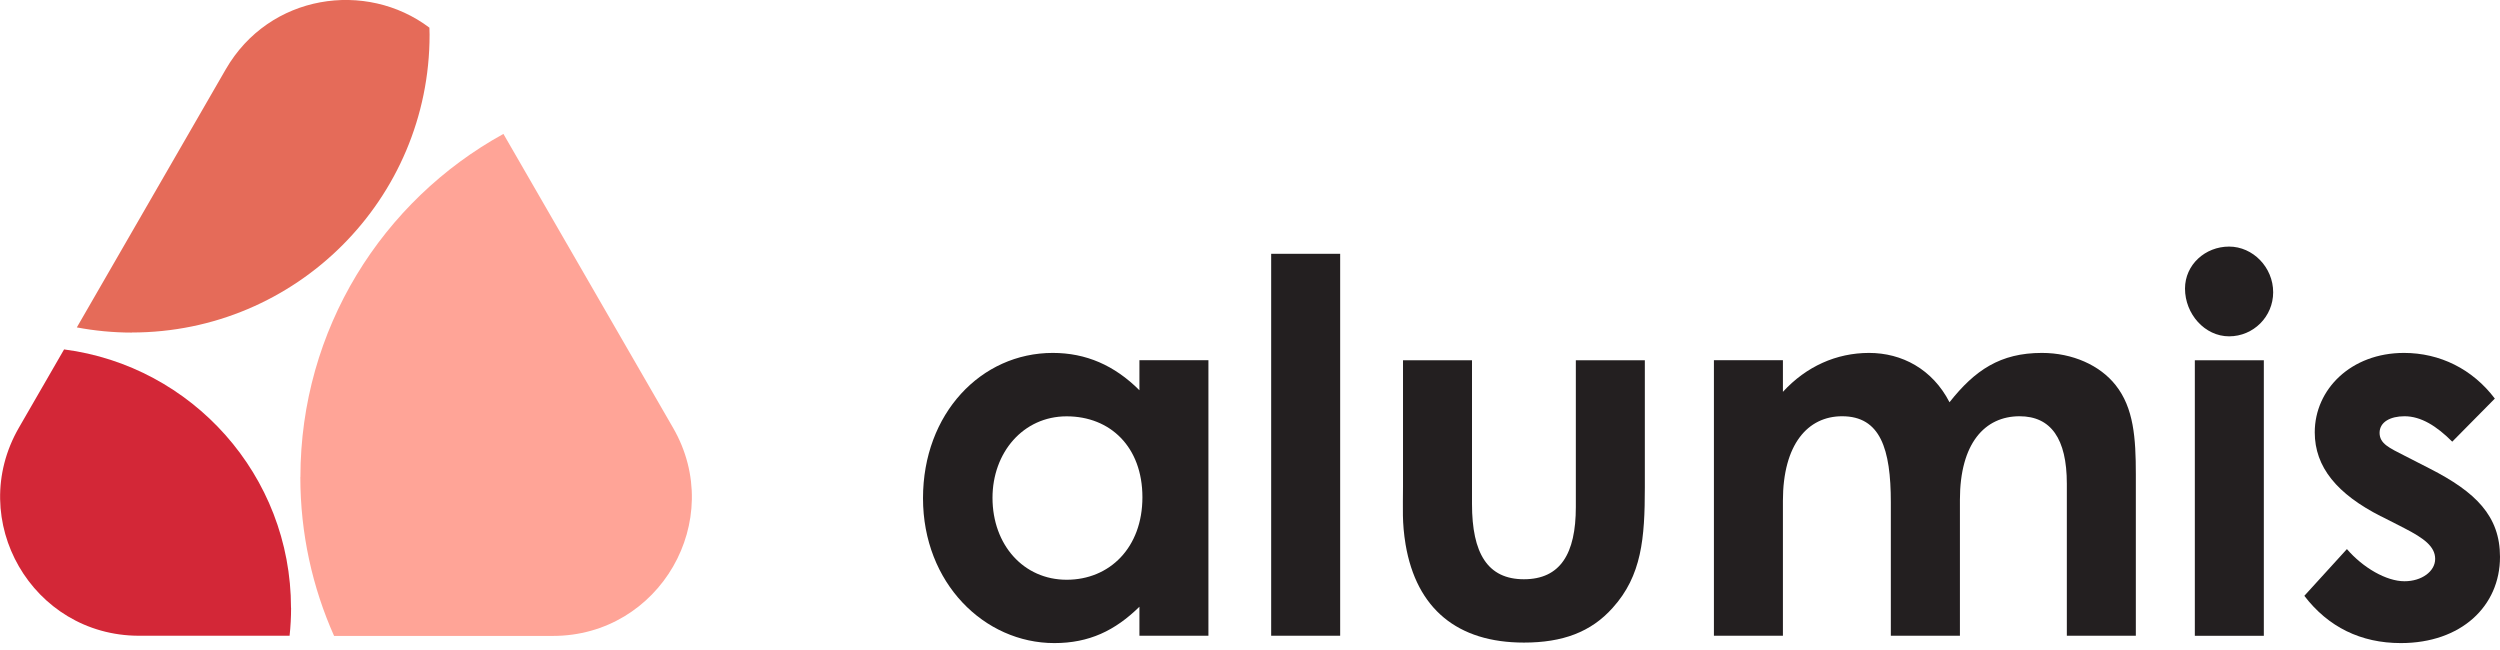
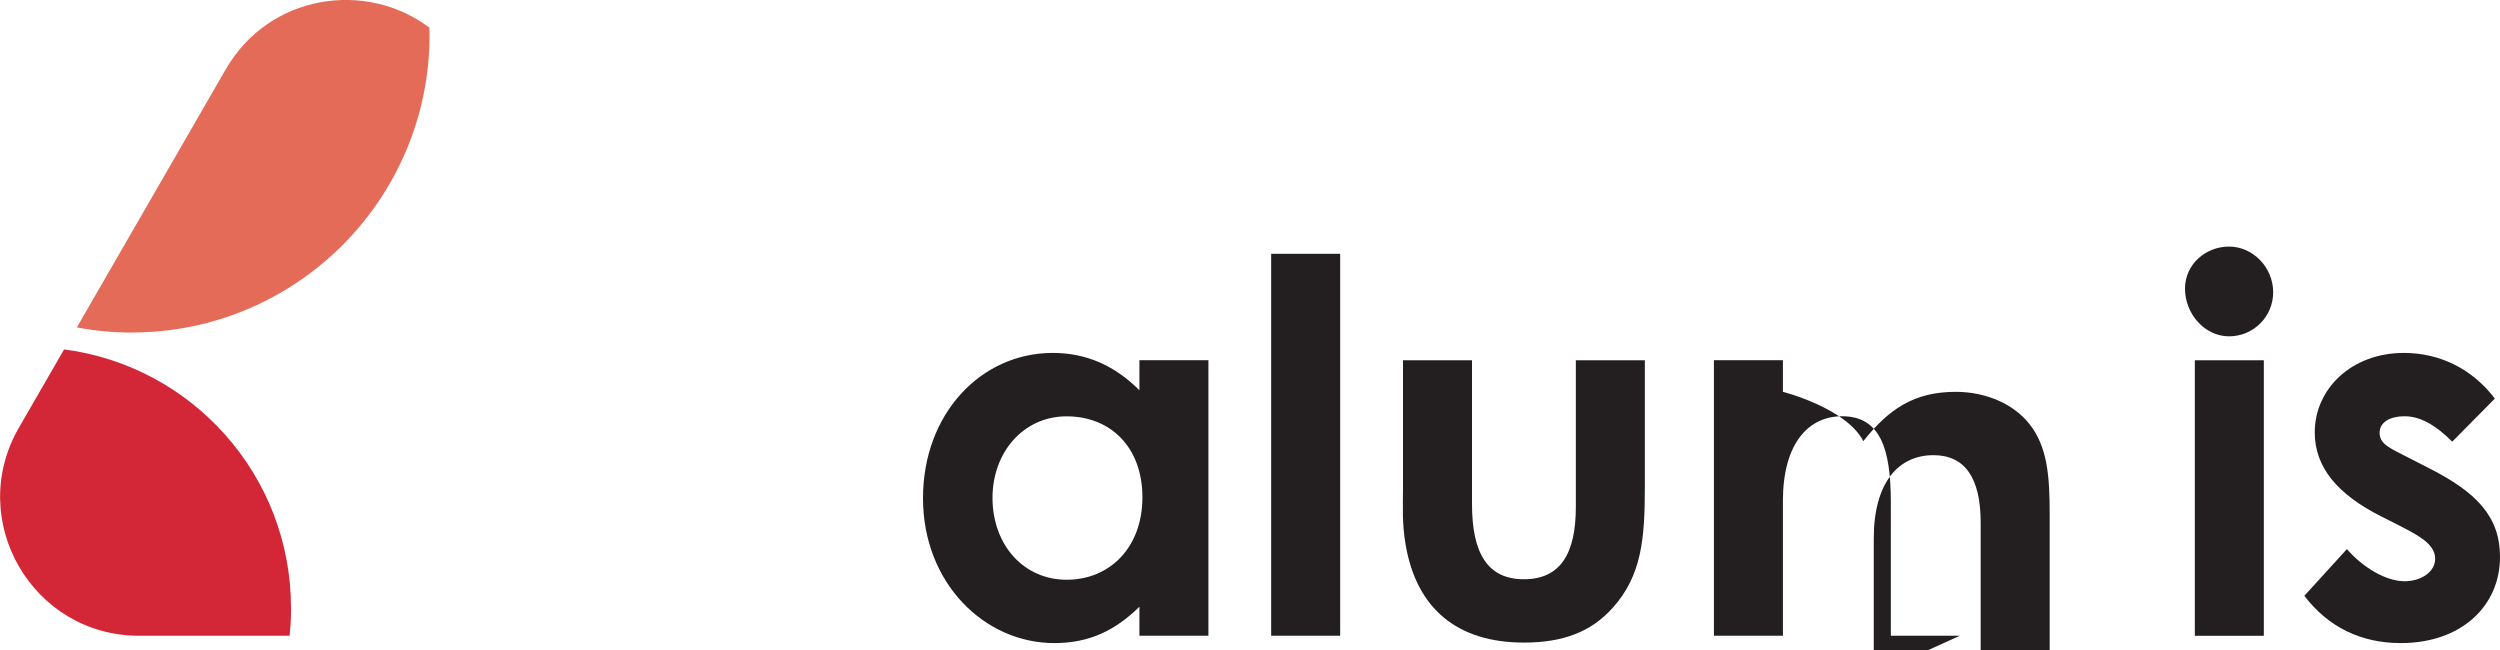
<svg xmlns="http://www.w3.org/2000/svg" id="Layer_2" viewBox="0 0 300 78">
  <defs>
    <style>.cls-1{fill:#ffa497;}.cls-1,.cls-2,.cls-3,.cls-4{stroke-width:0px;}.cls-2{fill:#e56b59;}.cls-3{fill:#231f20;}.cls-4{fill:#d32737;}</style>
  </defs>
  <g id="Layer_1_copy">
    <path class="cls-3" d="M136.73,72.81c-2.93,2.87-6.04,4.36-10.21,4.36-8.41,0-15.76-7.22-15.76-17.38s6.97-17.44,15.57-17.44c3.99,0,7.41,1.49,10.4,4.48v-3.61h8.28v33.07h-8.28v-3.49h0ZM119.1,59.73c0,5.67,3.74,9.84,8.9,9.84s9.09-3.86,9.09-9.9-3.86-9.71-9.09-9.71-8.9,4.36-8.9,9.78h0Z" />
    <path class="cls-3" d="M152.54,30.46h8.28v45.83h-8.28s0-45.83,0-45.83Z" />
    <path class="cls-3" d="M168.36,43.23h8.28v17.25c0,5.92,1.87,9.03,6.23,9.03s6.23-3.05,6.23-8.66v-17.62h8.28v15.26c0,6.1-.37,10.59-3.86,14.45-2.61,2.93-6.04,4.17-10.65,4.17-7.97,0-12.89-4.05-14.2-11.77-.44-2.68-.31-4.23-.31-6.97v-15.13Z" />
-     <path class="cls-3" d="M235.18,76.29h-8.28v-16c0-6.42-1.25-10.34-5.85-10.34-4.11,0-7.1,3.36-7.1,10.15v16.19h-8.28v-33.07h8.28v3.8c2.8-3.05,6.42-4.67,10.34-4.67s7.6,1.93,9.65,5.92c3.05-3.86,6.1-5.92,11.09-5.92,3.68,0,6.97,1.49,8.84,3.86,2.18,2.74,2.43,6.35,2.43,10.71v19.37h-8.28v-18.25c0-5.42-1.93-8.09-5.67-8.09-4.17,0-7.16,3.24-7.16,10.03v16.32h0Z" />
+     <path class="cls-3" d="M235.18,76.29h-8.28v-16c0-6.42-1.25-10.34-5.85-10.34-4.11,0-7.1,3.36-7.1,10.15v16.19h-8.28v-33.07h8.28v3.8s7.6,1.93,9.65,5.92c3.05-3.86,6.1-5.92,11.09-5.92,3.68,0,6.97,1.49,8.84,3.86,2.18,2.74,2.43,6.35,2.43,10.71v19.37h-8.28v-18.25c0-5.42-1.93-8.09-5.67-8.09-4.17,0-7.16,3.24-7.16,10.03v16.32h0Z" />
    <path class="cls-3" d="M272.78,35.07c0,2.93-2.37,5.29-5.29,5.29s-5.29-2.68-5.29-5.73c0-2.87,2.43-5.04,5.29-5.04s5.29,2.49,5.29,5.48ZM263.38,43.23h8.28v33.07h-8.28v-33.07Z" />
    <path class="cls-3" d="M285.74,61.97c-5.29-2.68-7.97-5.92-7.97-10.09,0-5.17,4.36-9.53,10.71-9.53,4.3,0,8.22,1.93,10.9,5.48l-5.11,5.17c-1.87-1.87-3.74-3.05-5.73-3.05-1.68,0-2.99.68-2.99,1.99s1.18,1.81,2.99,2.74l3.05,1.56c5.48,2.8,8.41,5.67,8.41,10.59,0,5.92-4.67,10.34-11.9,10.34-4.8,0-8.72-1.93-11.58-5.67l5.11-5.61c1.93,2.24,4.73,3.86,6.91,3.86,2.06,0,3.68-1.18,3.68-2.68s-1.37-2.49-3.68-3.68l-2.8-1.43h0Z" />
-     <path class="cls-1" d="M36.04,57.24c0,6.79,1.45,13.24,4.05,19.07h26.26c12.82,0,20.83-13.87,14.42-24.97l-20.36-35.27c-14.52,7.99-24.36,23.43-24.36,41.18Z" />
    <path class="cls-2" d="M15.82,39.9c19.73,0,35.73-16,35.73-35.73,0-.28-.01-.57-.02-.85-7.58-5.72-19.21-4.06-24.44,5l-17.87,30.97c2.14.4,4.35.62,6.61.62Z" />
    <path class="cls-4" d="M34.92,72.94c0-15.9-11.87-29.02-27.23-31.01l-5.42,9.39c-6.41,11.1,1.6,24.97,14.42,24.97h18.06c.12-1.11.18-2.23.18-3.36h0Z" />
  </g>
</svg>